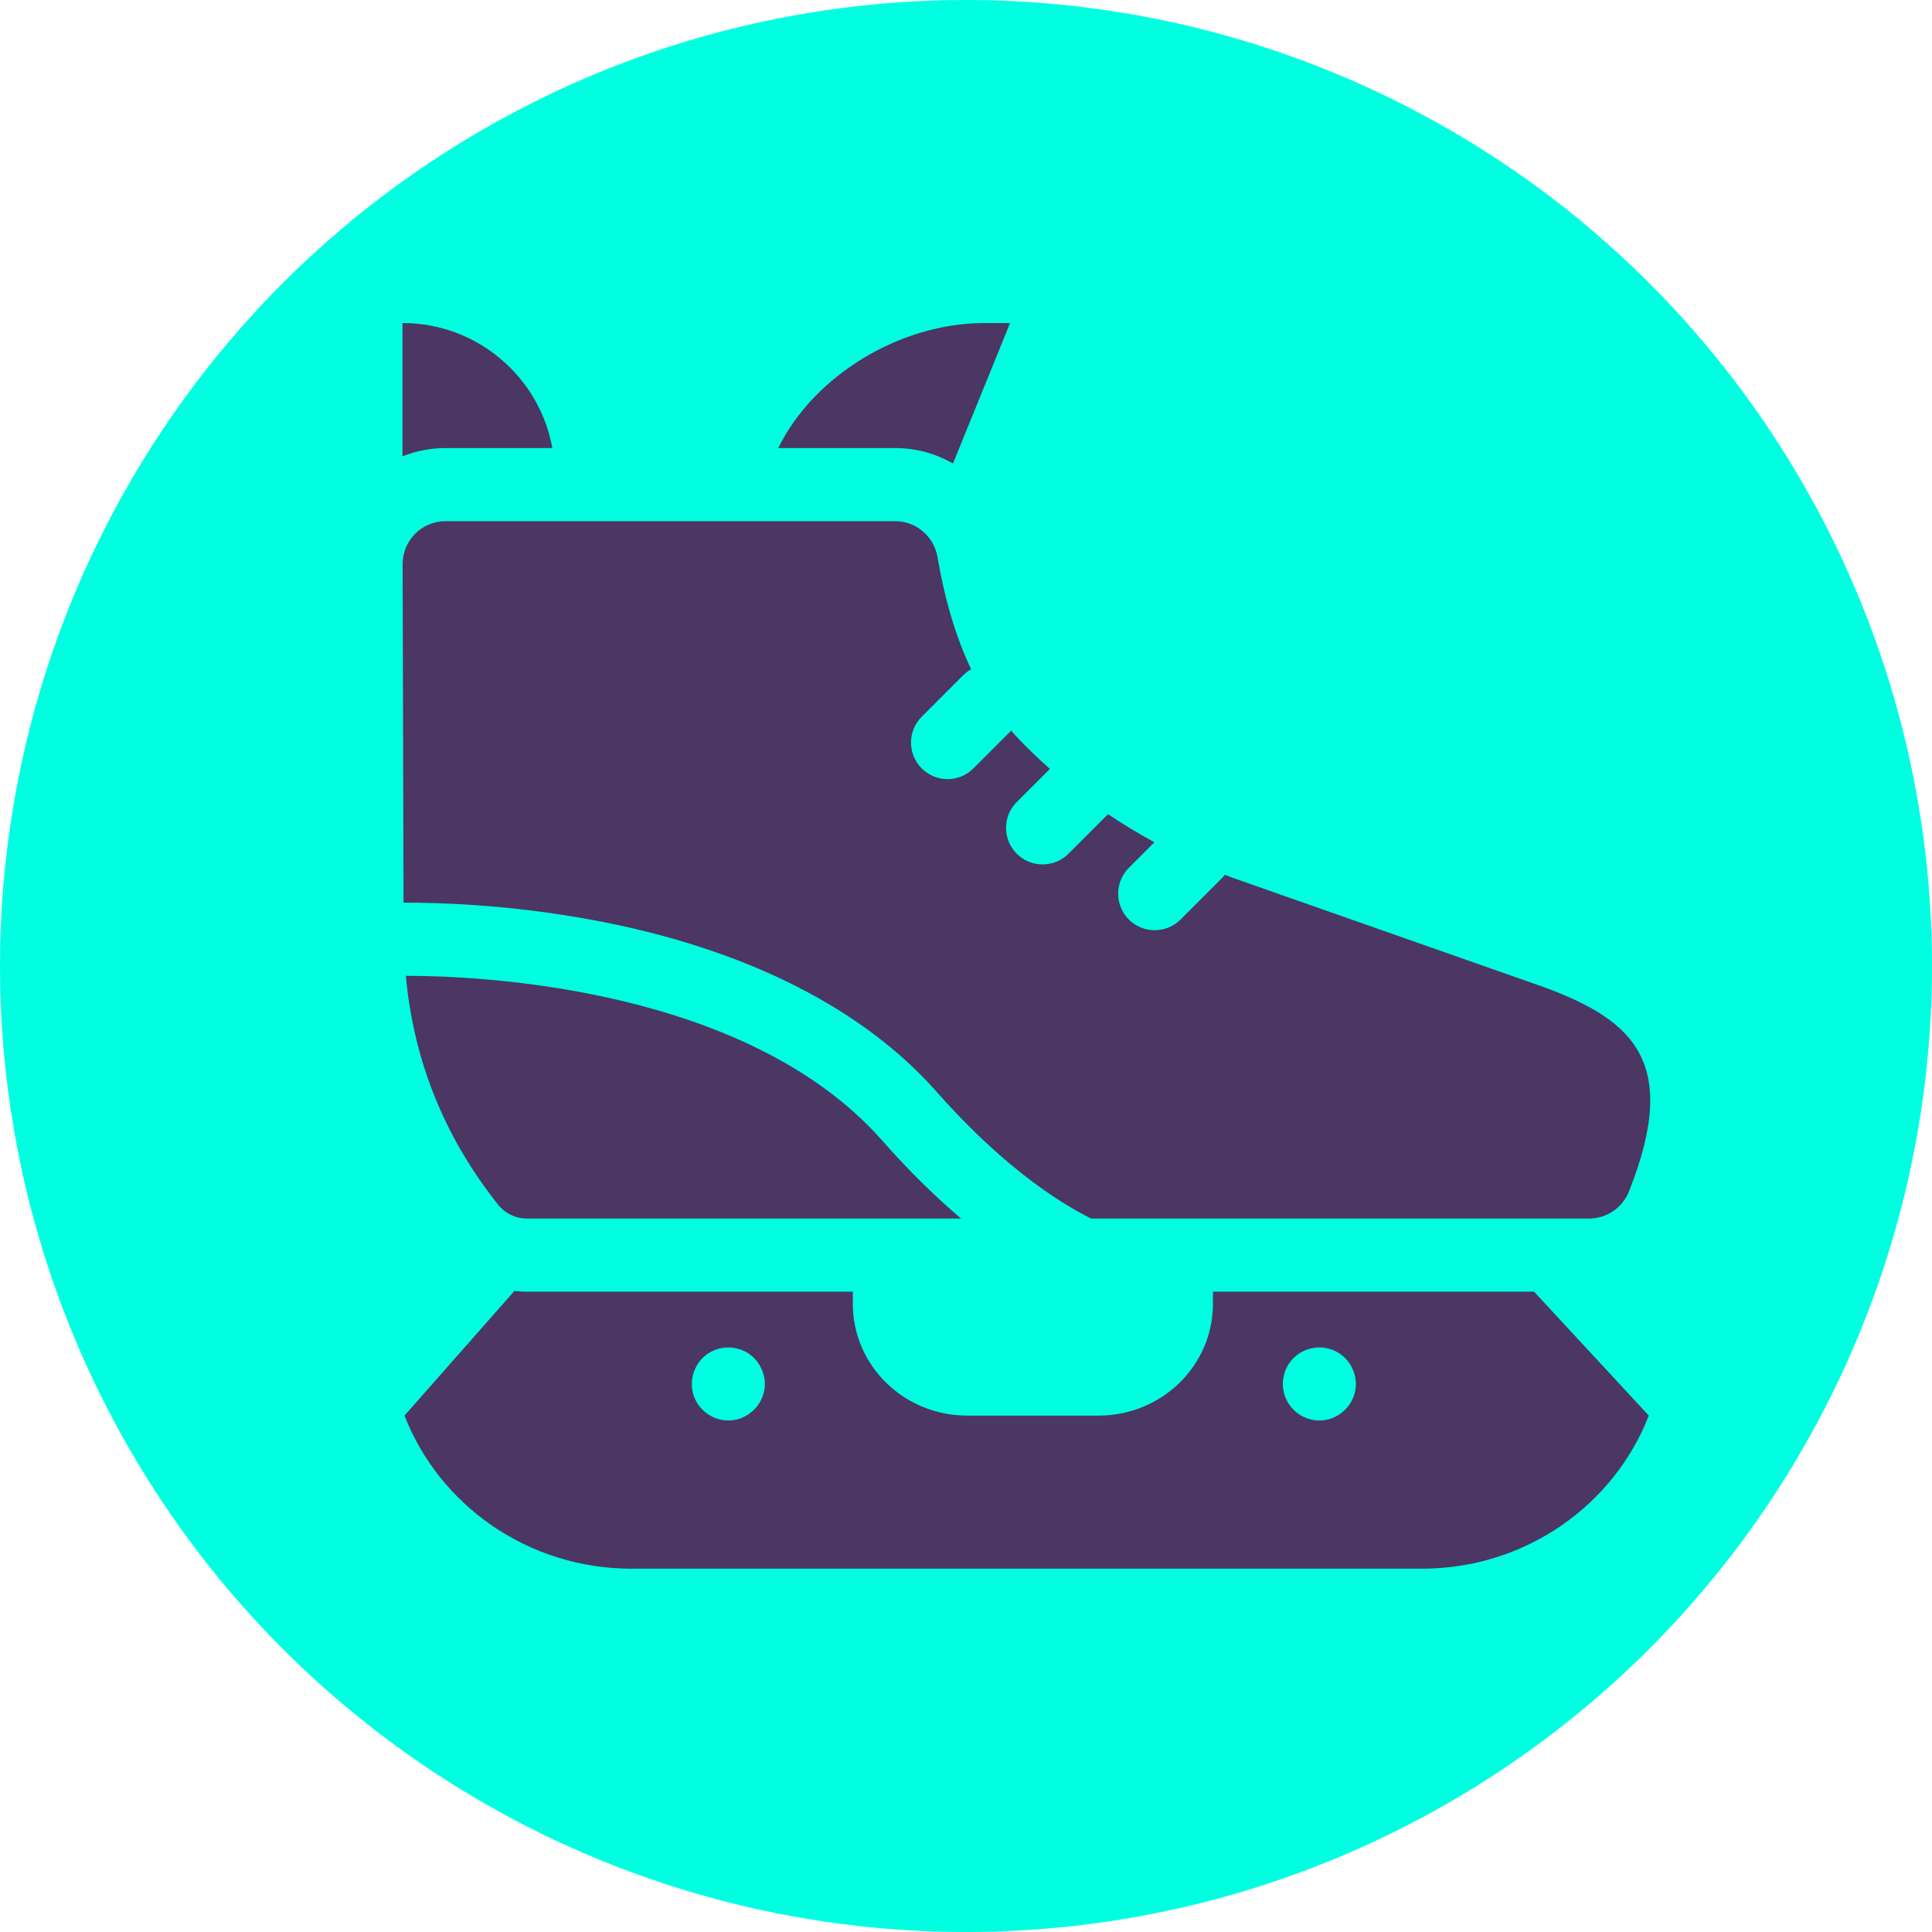
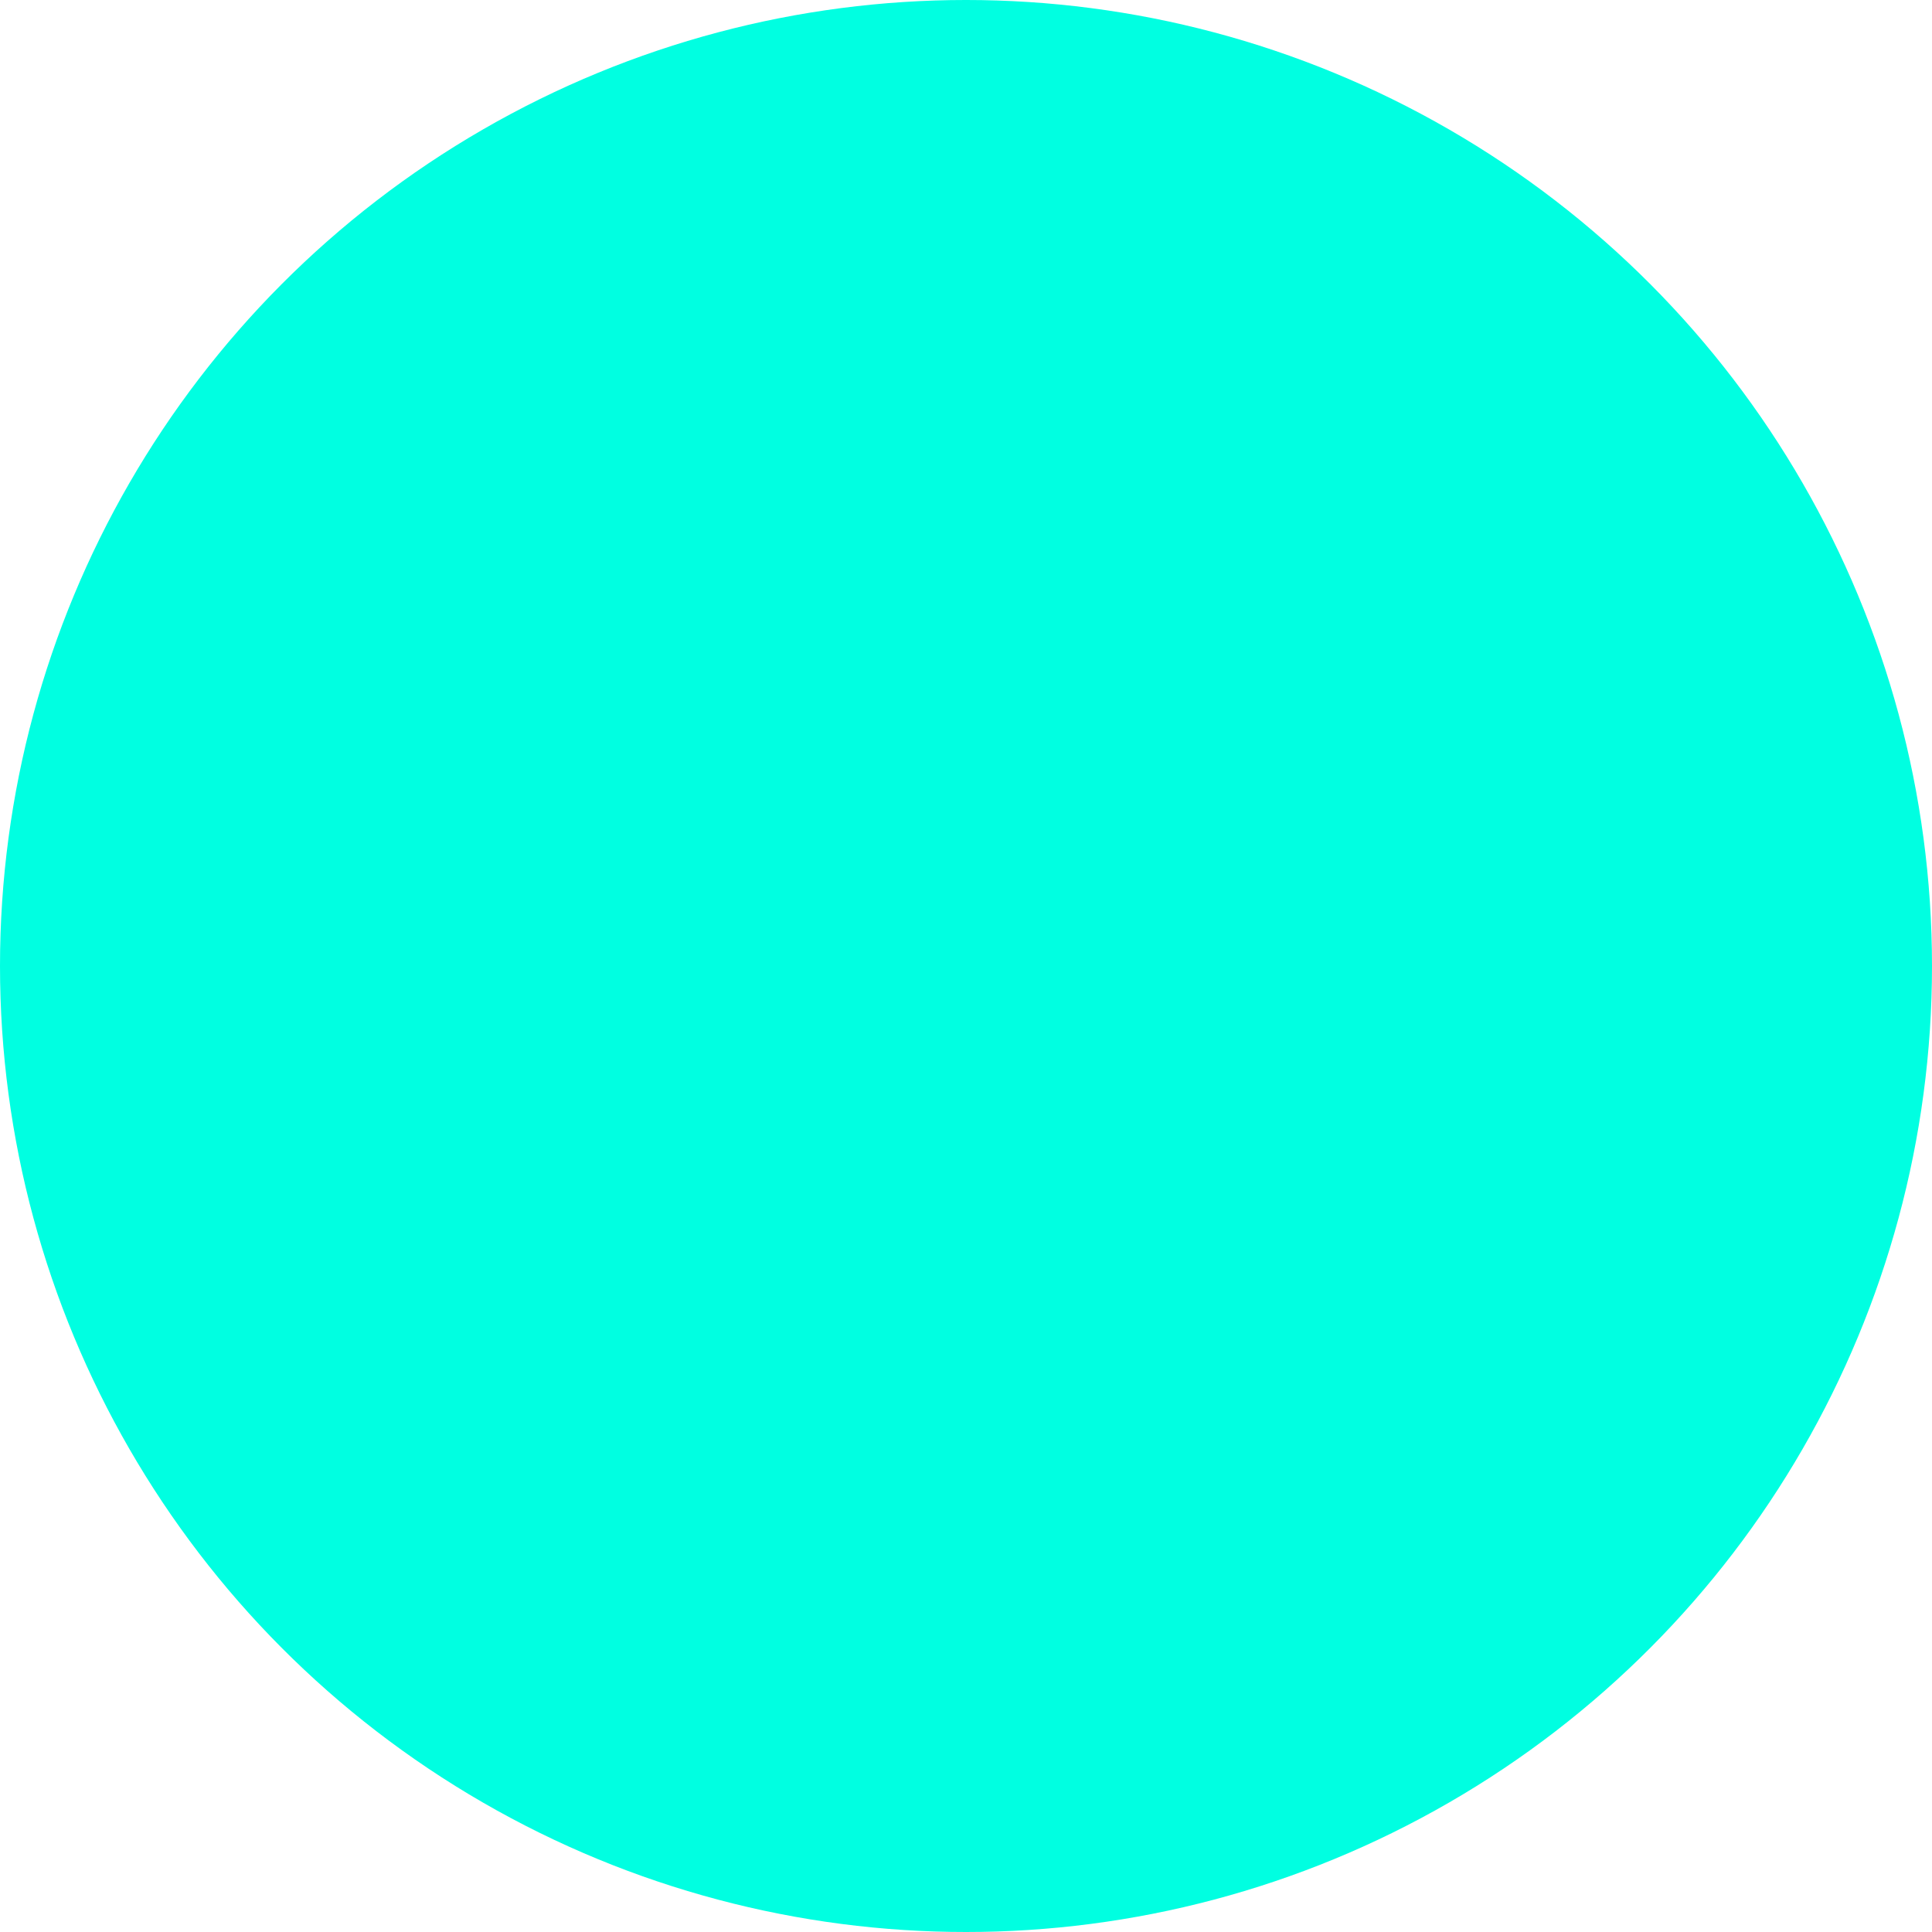
<svg xmlns="http://www.w3.org/2000/svg" width="48" height="48" viewBox="0 0 48 48" fill="none">
  <circle cx="24" cy="24" r="24" fill="#00FFE1" />
  <g clip-path="url(#clip0_2023_3)">
-     <path d="M38.113 32.091H30.135V32.395C30.135 33.928 28.863 35.17 27.295 35.17H24.028C22.46 35.17 21.188 33.928 21.188 32.395V32.091H13.088C12.984 32.091 12.881 32.085 12.78 32.074L10.05 35.17C10.914 37.393 13.114 38.974 15.692 38.974H35.323C37.901 38.974 40.101 37.393 40.964 35.17L38.113 32.091ZM18.991 34.528C18.92 34.962 18.535 35.292 18.095 35.292C17.708 35.292 17.354 35.036 17.233 34.669C17.112 34.301 17.242 33.885 17.554 33.654C17.84 33.443 18.23 33.42 18.539 33.592C18.867 33.776 19.052 34.157 18.991 34.528ZM33.675 34.528C33.605 34.962 33.219 35.292 32.779 35.292C32.412 35.292 32.073 35.062 31.937 34.722C31.8 34.382 31.885 33.978 32.153 33.726C32.432 33.462 32.855 33.401 33.197 33.578C33.541 33.756 33.737 34.146 33.675 34.528Z" fill="#4B3664" />
-     <path d="M11.07 11.132H13.723C13.403 9.366 11.858 8.026 10 8.026V11.337C10.336 11.203 10.697 11.132 11.07 11.132Z" fill="#4B3664" />
+     <path d="M11.07 11.132H13.723V11.337C10.336 11.203 10.697 11.132 11.07 11.132Z" fill="#4B3664" />
    <path d="M22.24 11.132C22.761 11.132 23.252 11.271 23.677 11.515L25.095 8.026H24.453C22.379 8.026 20.229 9.313 19.335 11.132H22.24Z" fill="#4B3664" />
    <path d="M21.921 28.34C18.526 24.487 11.787 24.242 10.082 24.244C10.26 26.152 10.914 28.09 12.375 29.93C12.548 30.147 12.81 30.274 13.088 30.274H23.878C23.254 29.747 22.599 29.11 21.921 28.34Z" fill="#4B3664" />
-     <path d="M38.076 24.426L30.818 21.876C30.688 21.831 30.559 21.783 30.431 21.734C30.409 21.762 30.386 21.79 30.36 21.816L29.331 22.845C29.153 23.022 28.921 23.111 28.688 23.111C28.456 23.111 28.224 23.023 28.046 22.845C27.692 22.49 27.692 21.915 28.046 21.561L28.681 20.926C28.286 20.711 27.901 20.478 27.529 20.227L26.546 21.21C26.368 21.388 26.136 21.476 25.903 21.476C25.671 21.476 25.438 21.388 25.261 21.21C24.906 20.856 24.906 20.28 25.261 19.926L26.084 19.103C25.831 18.878 25.586 18.645 25.35 18.401C25.271 18.32 25.196 18.237 25.123 18.152L24.184 19.091C24.007 19.268 23.774 19.357 23.542 19.357C23.31 19.357 23.077 19.268 22.9 19.091C22.545 18.736 22.545 18.161 22.9 17.807L23.929 16.777C23.99 16.717 24.057 16.667 24.129 16.627C23.732 15.798 23.468 14.867 23.292 13.84C23.204 13.326 22.761 12.948 22.24 12.948H11.07C10.479 12.948 10.001 13.428 10.003 14.018C10.009 16.115 10.021 20.713 10.026 22.427C10.812 22.423 12.599 22.464 14.704 22.853C18.456 23.545 21.423 25.027 23.283 27.139C24.095 28.06 25.499 29.466 27.107 30.274H39.48C39.918 30.274 40.311 30.006 40.472 29.599C41.782 26.299 40.529 25.27 38.076 24.426Z" fill="#4B3664" />
  </g>
  <defs>
    <clipPath id="clip0_2023_3">
-       <rect width="31" height="31" fill="white" transform="translate(10 8)" />
-     </clipPath>
+       </clipPath>
  </defs>
</svg>